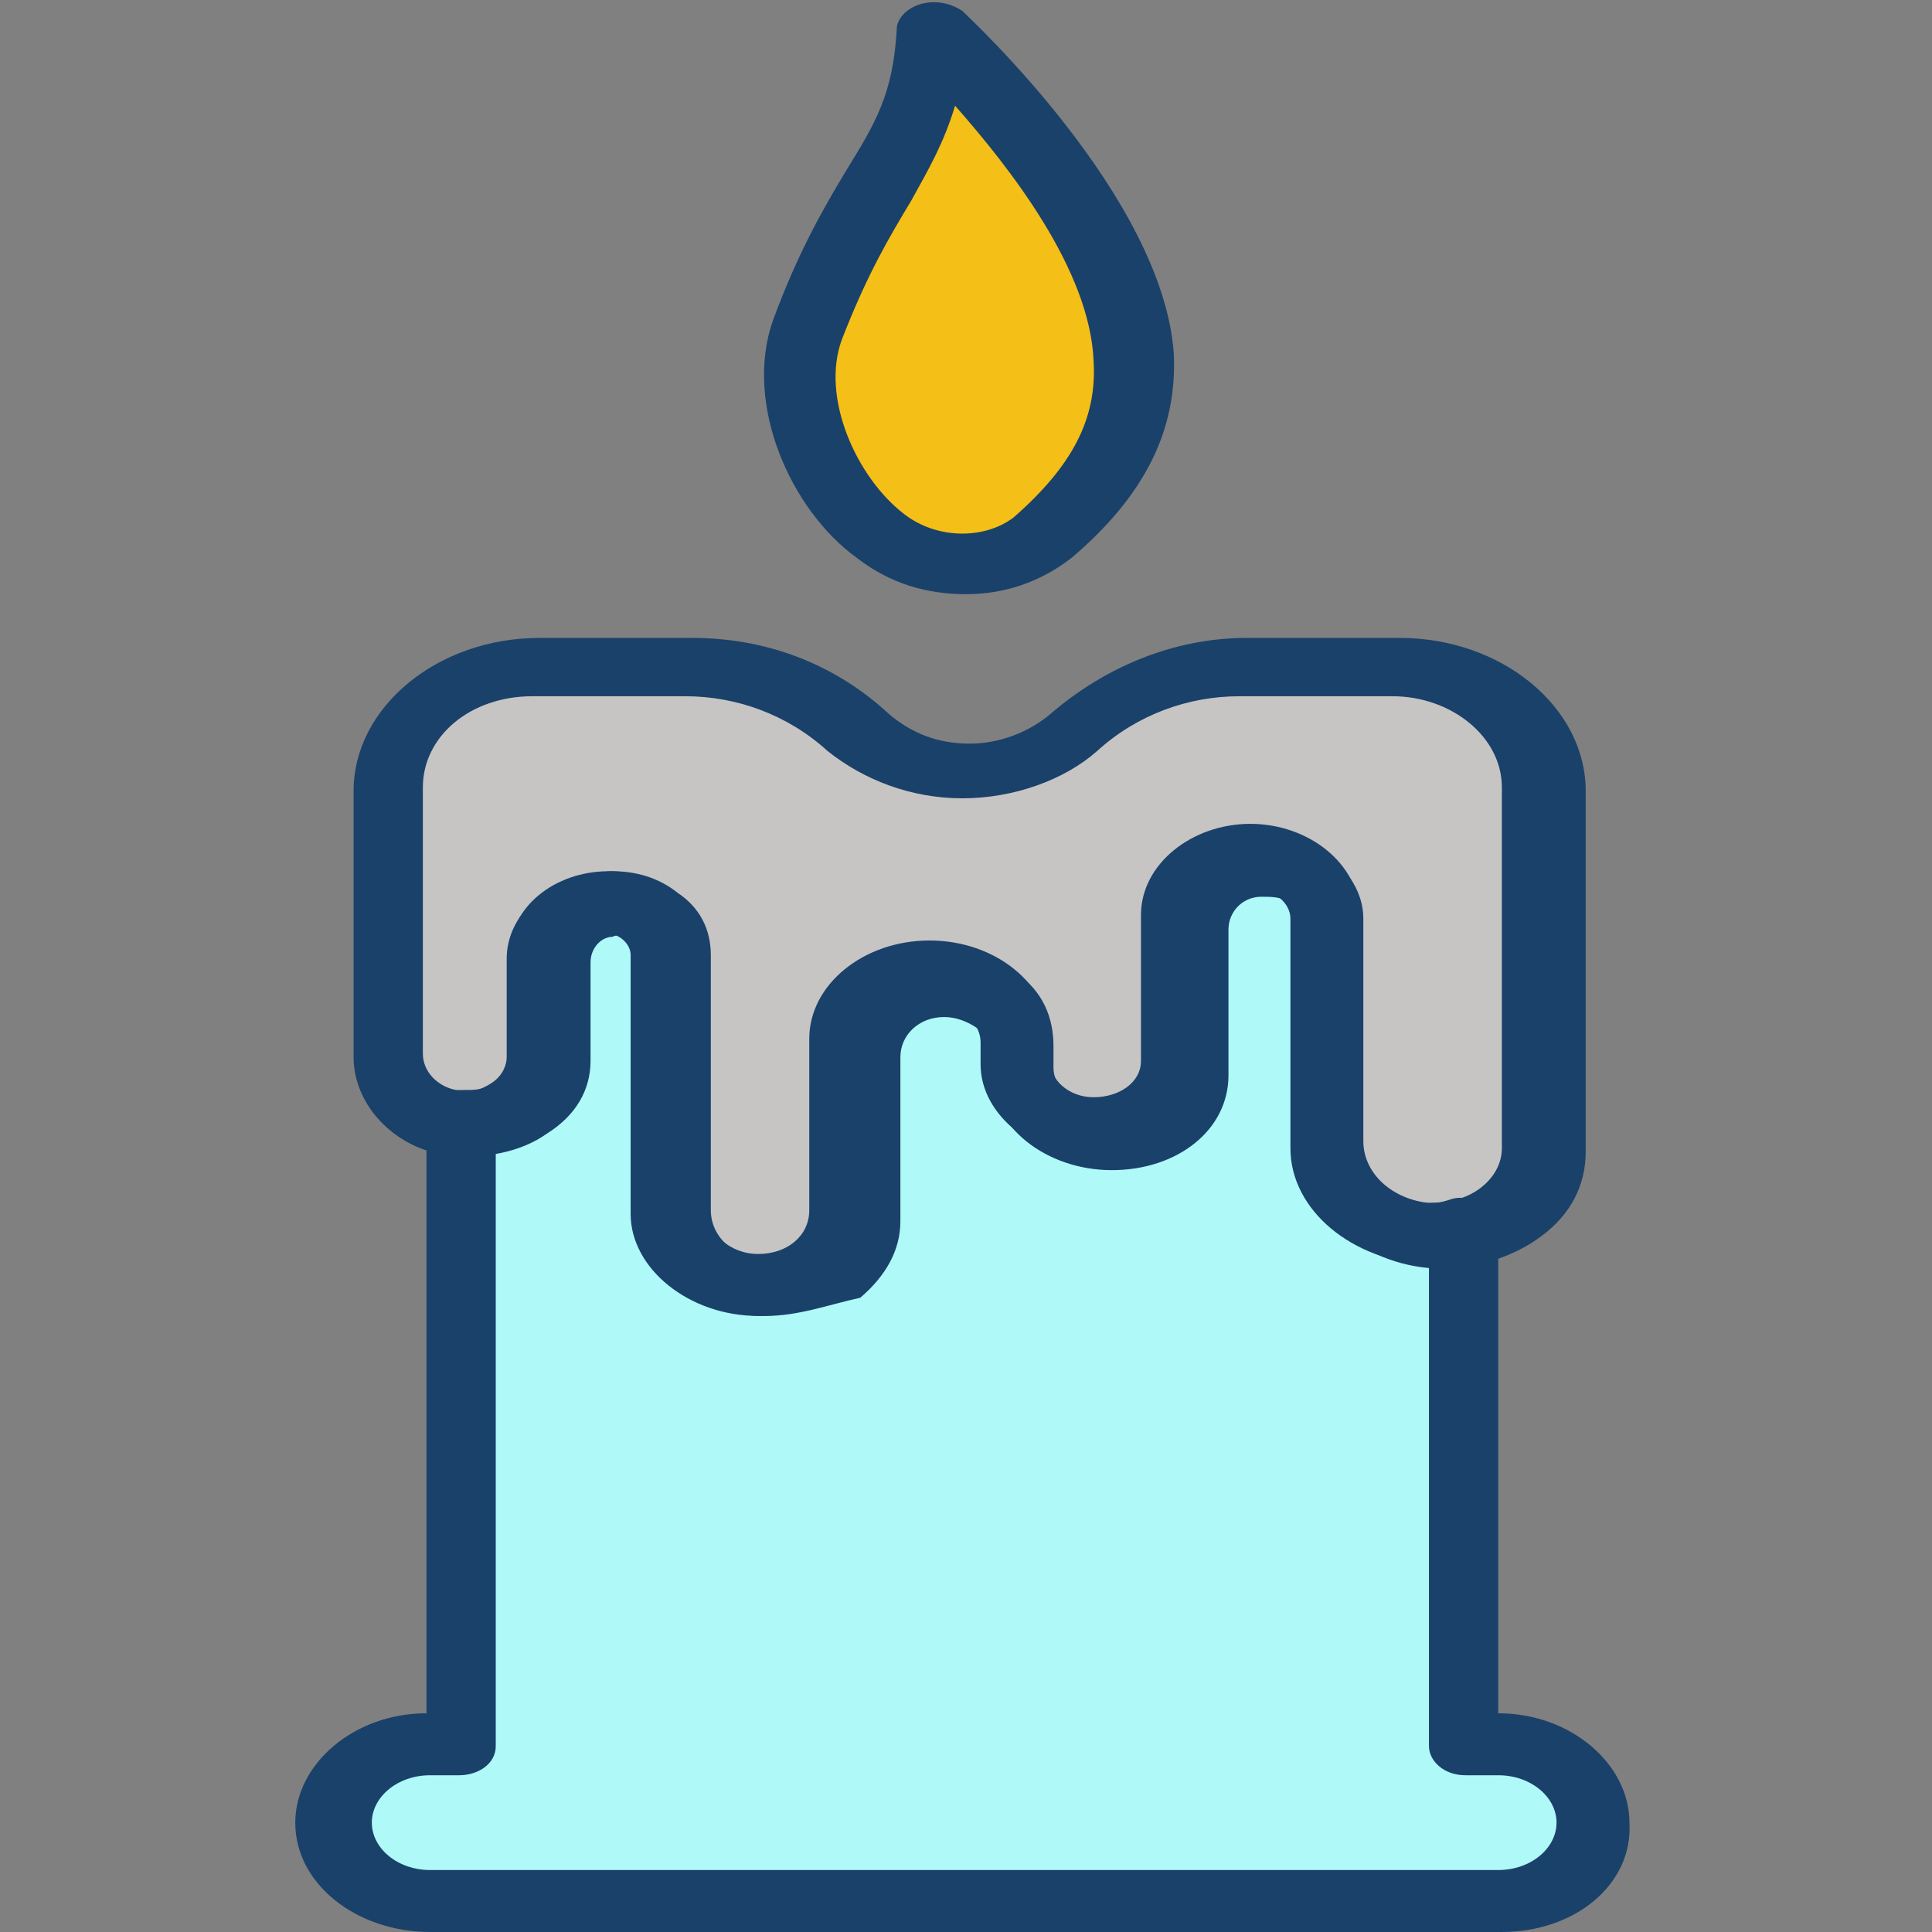
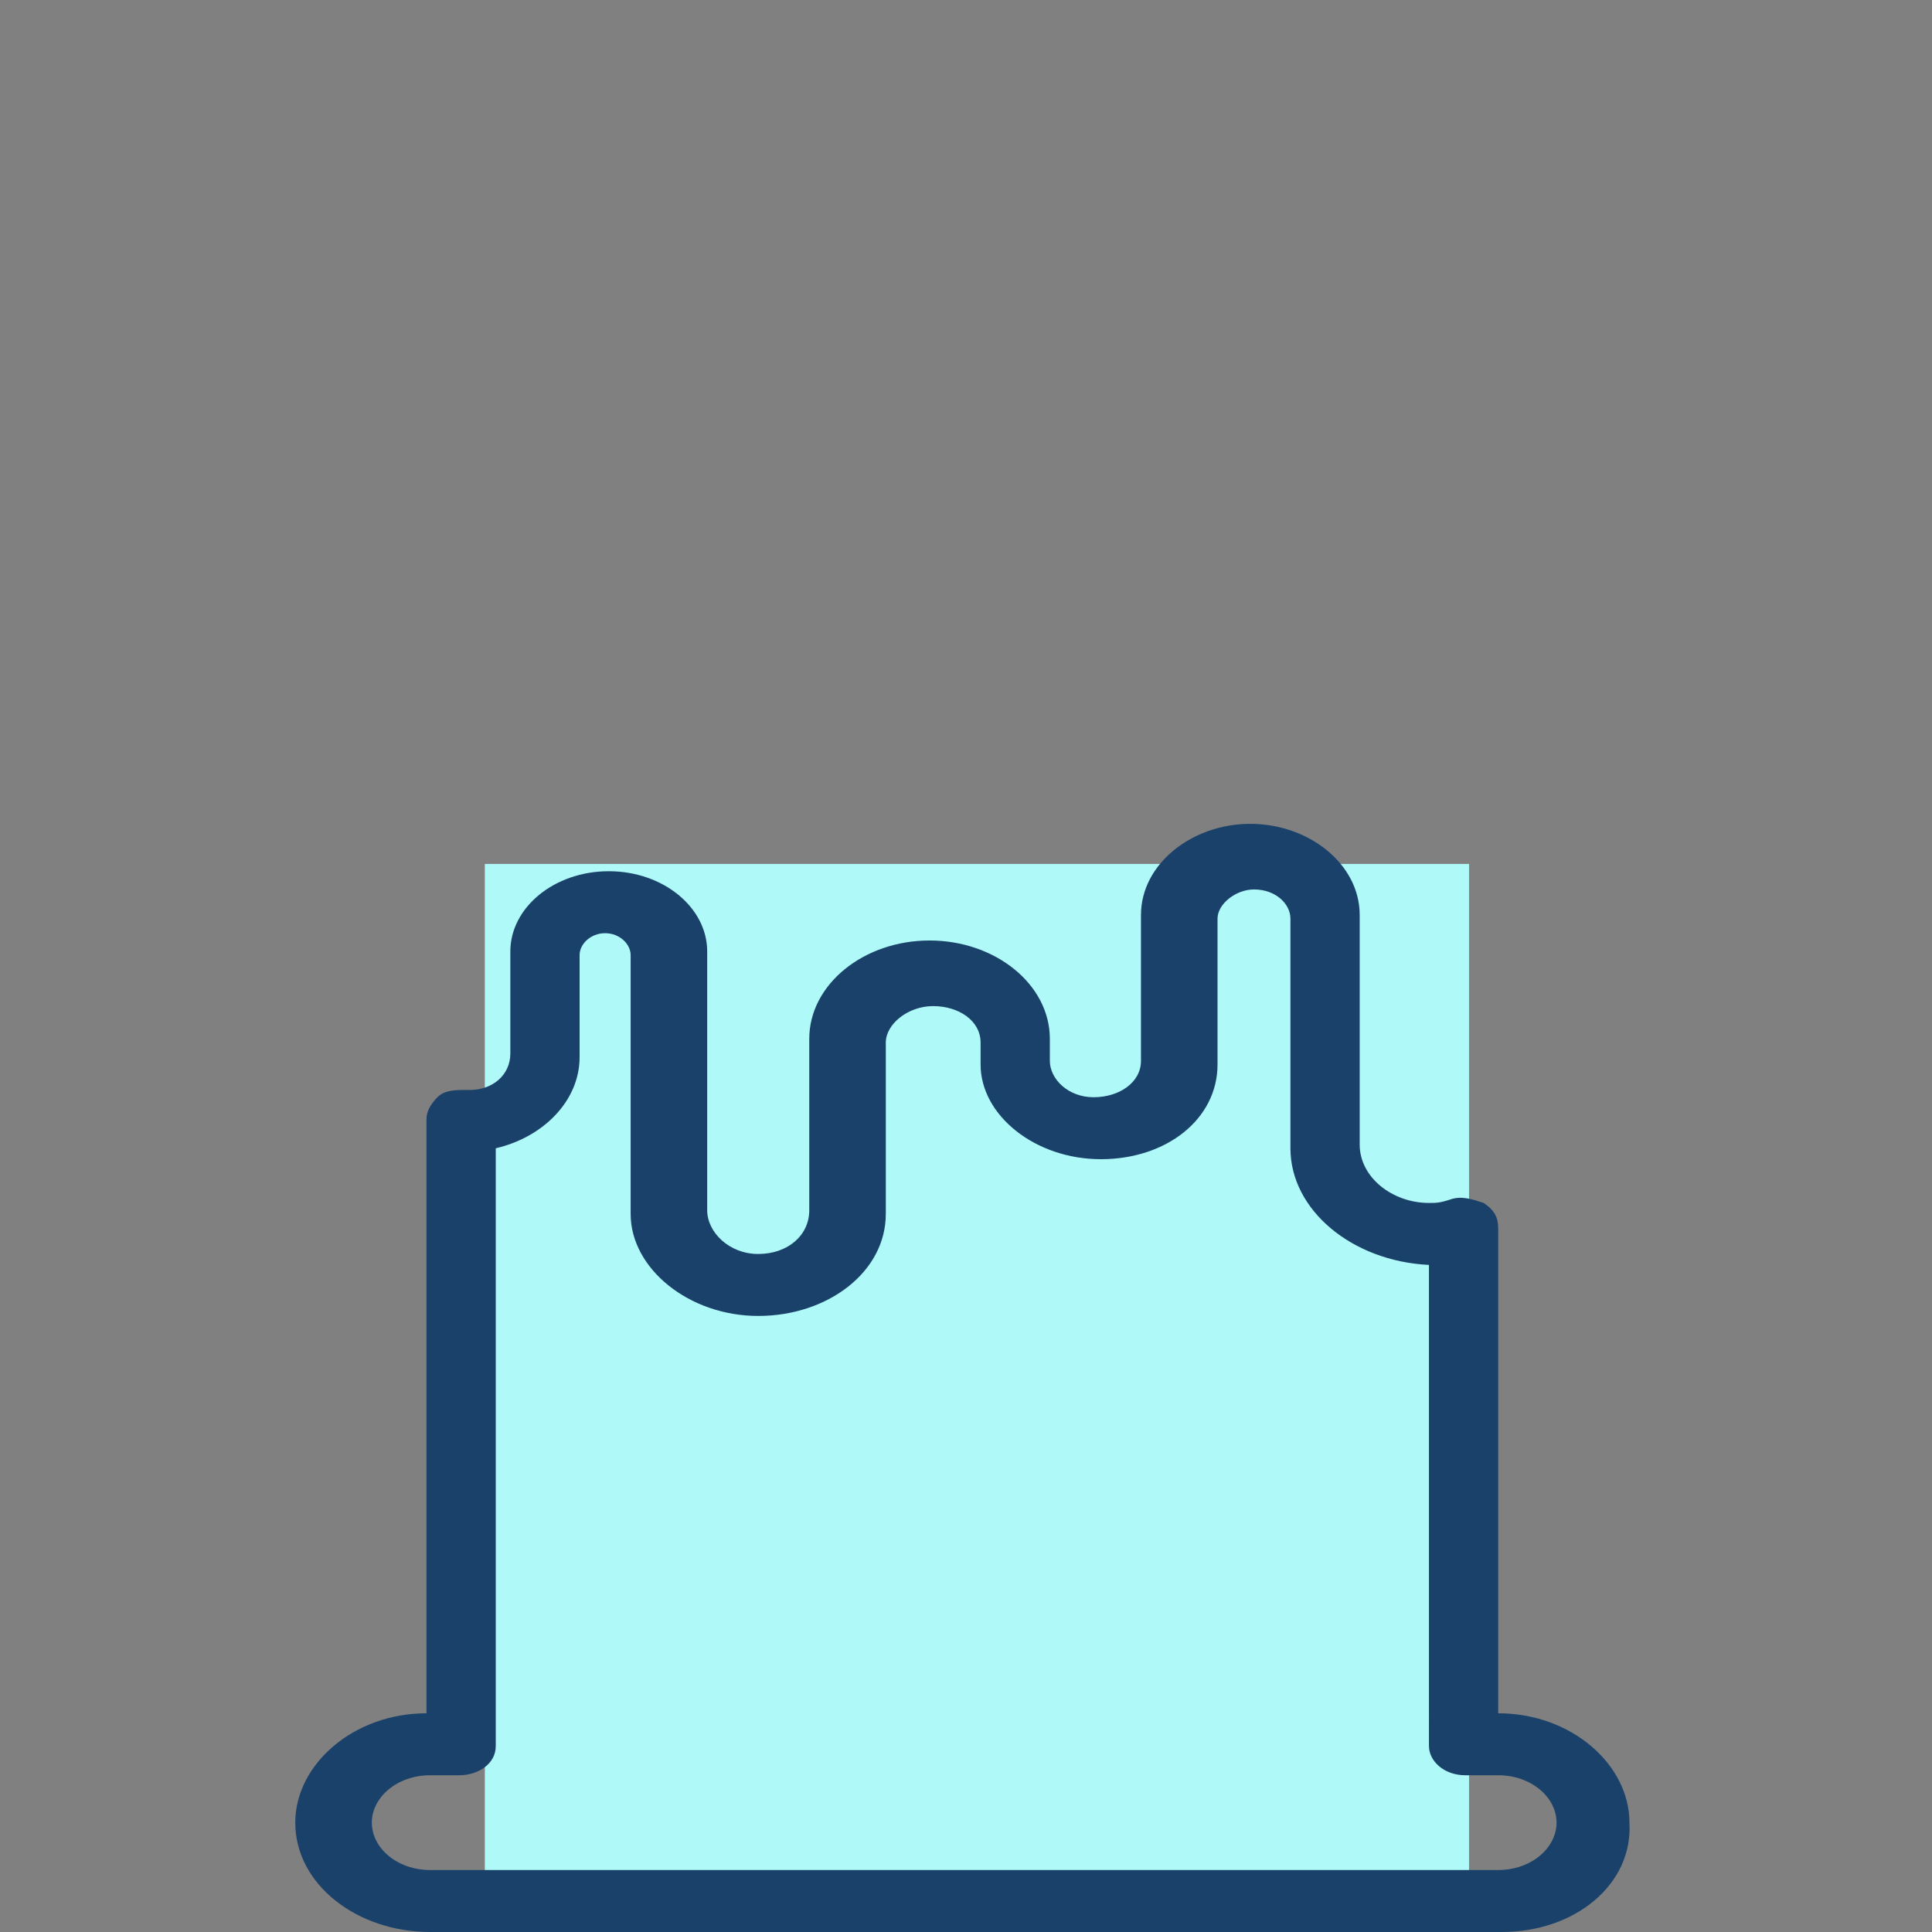
<svg xmlns="http://www.w3.org/2000/svg" version="1.1" id="Layer_1" x="0px" y="0px" viewBox="0 0 53 53" style="enable-background:new 0 0 53 53;" xml:space="preserve">
  <rect x="0" y="0" width="53" height="53" fill="#808080" stroke="none" />
  <style type="text/css">
	.st0{fill:#AFF9F9;}
	.st1{fill:#C6C5C4;}
	.st2{fill:#F4BF16;}
	.st3{fill:#FFFFFF;}
	.st4{fill:#1A416A;}
</style>
  <rect x="13.3" y="23.7" class="st0" width="27" height="28.7" />
-   <path class="st0" d="M41.8,52H11c-0.9,0-1.6-0.7-1.6-1.6v-0.9c0-0.9,0.7-1.6,1.6-1.6h30.8c0.9,0,1.6,0.7,1.6,1.6v0.9  C43.4,51.3,42.7,52,41.8,52z" />
-   <polygon class="st1" points="10.2,21.1 12,18.6 15,18.1 20.5,18.3 23.4,19.9 25.6,21.1 27.7,21.1 29.7,19.5 33.3,18.3 38.1,18.2   40.8,18.9 41.9,20.8 42.4,31.4 40.8,33.5 38.1,33.6 36.3,31.3 36.1,24.8 34.5,23.4 32.5,24.7 32,29.4 31.4,30.6 29.4,30.7   27.6,29.3 27.4,26.9 25,26.7 23.7,28.1 23.4,33.1 22.8,34.7 20.6,35.2 18.3,34 18.4,26.3 17.1,24.5 15,25.4 15,29.3 13.8,30.8   10.6,29.8 " />
-   <polygon class="st2" points="25.4,1.8 21.9,9.3 22.7,13.9 25.9,15.5 29.3,14.3 31,10.9 30.9,6.9 " />
  <g>
-     <path class="st4" d="M21,36.1c-0.1,0-0.1,0-0.2,0c-1.8-0.1-3.3-1.4-3.3-2.9v-7c0-0.2-0.1-0.3-0.2-0.4c-0.1-0.1-0.3-0.2-0.5-0.1   c-0.3,0-0.6,0.3-0.6,0.7v2.7c0,0.8-0.4,1.5-1.2,2c-0.7,0.5-1.7,0.7-2.7,0.6c-1.5-0.2-2.6-1.4-2.6-2.7v-7.3c0-2.3,2.3-4.2,5.1-4.2   H19c2,0,3.9,0.7,5.4,2.1c0.6,0.5,1.3,0.8,2.2,0.8c0.8,0,1.6-0.3,2.2-0.8c1.5-1.3,3.4-2.1,5.4-2.1h4.2c2.8,0,5.1,1.9,5.1,4.2v9.9   c0,0.9-0.4,1.7-1.2,2.3c-0.8,0.6-1.8,0.9-2.9,0.9c-2.1-0.1-3.7-1.6-3.7-3.3l0-6.1c0-0.2-0.1-0.4-0.3-0.6c-0.2-0.2-0.5-0.2-0.8-0.2   c-0.5,0-0.9,0.4-0.9,0.9v4c0,1.5-1.4,2.6-3.2,2.6c-1.8,0-3.3-1.2-3.3-2.6v-0.6c0-0.3-0.1-0.5-0.4-0.7c-0.3-0.2-0.6-0.3-0.9-0.3   c-0.7,0-1.2,0.5-1.2,1.1v4.5c0,0.8-0.4,1.5-1.1,2.1C22.7,35.8,21.9,36.1,21,36.1z M16.8,23.9c0.7,0,1.3,0.2,1.8,0.6   c0.6,0.4,0.9,1,0.9,1.7v7c0,0.7,0.6,1.3,1.4,1.3c0.4,0,0.8-0.1,1.1-0.3c0.3-0.2,0.4-0.5,0.4-0.9v-4.5c0-1.5,1.4-2.7,3.1-2.8   c0.9,0,1.8,0.2,2.4,0.7c0.7,0.5,1,1.2,1,2v0.6c0,0.5,0.5,1,1.2,1c0.7,0,1.3-0.4,1.3-1v-4c0-1.3,1.2-2.4,2.7-2.5   c0.8-0.1,1.7,0.2,2.3,0.6c0.6,0.5,1,1.1,1,1.8l0,6.1c0,0.9,0.8,1.6,1.8,1.7c0.5,0,1-0.1,1.4-0.4c0.4-0.3,0.6-0.7,0.6-1.1v-9.9   c0-1.4-1.4-2.5-3-2.5H34c-1.4,0-2.8,0.5-3.9,1.5c-0.9,0.8-2.3,1.3-3.7,1.3s-2.7-0.5-3.7-1.3c-1.1-1-2.5-1.5-3.9-1.5h-4.2   c-1.7,0-3,1.1-3,2.5v7.3c0,0.5,0.4,0.9,0.9,1c0.4,0.1,0.7,0,1-0.2c0.3-0.2,0.4-0.5,0.4-0.7v-2.7c0-1.2,1.1-2.2,2.5-2.3   C16.6,23.9,16.7,23.9,16.8,23.9z" />
-     <path class="st4" d="M26.5,16.3c-1.1,0-2.1-0.3-3-1c-1.8-1.3-3.1-4.2-2.3-6.5c0.7-1.9,1.4-3.1,2-4.1c0.8-1.3,1.3-2.1,1.4-3.9   c0-0.3,0.3-0.6,0.7-0.7c0.4-0.1,0.8,0,1.1,0.2c0.2,0.2,5.5,5.1,5.8,9.4c0.1,2.1-0.8,3.9-2.8,5.6C28.5,16,27.5,16.3,26.5,16.3z    M26.2,2.9c-0.3,1-0.7,1.7-1.2,2.6c-0.6,1-1.2,2-1.9,3.8c-0.6,1.6,0.4,3.8,1.7,4.8c0.9,0.7,2.2,0.7,3,0.1c1.6-1.4,2.3-2.7,2.2-4.3   C29.9,7.4,27.7,4.6,26.2,2.9z" />
    <path class="st4" d="M41.2,53H11.8c-2,0-3.7-1.3-3.7-3c0-1.6,1.6-3,3.6-3V30.7c0-0.2,0.1-0.4,0.3-0.6c0.2-0.2,0.5-0.2,0.8-0.2   c0,0,0.1,0,0.1,0c0.6,0,1.1-0.4,1.1-1v-2.8c0-1.2,1.2-2.2,2.7-2.2c1.5,0,2.7,1,2.7,2.2v7.1c0,0.6,0.6,1.2,1.4,1.2   c0.8,0,1.4-0.5,1.4-1.2v-4.7c0-1.5,1.5-2.7,3.3-2.7c1.8,0,3.3,1.2,3.3,2.7v0.6c0,0.5,0.5,1,1.2,1c0.7,0,1.3-0.4,1.3-1v-4   c0-1.4,1.4-2.5,3-2.5s3,1.1,3,2.5v6.3c0,0.9,0.9,1.6,1.9,1.6c0.2,0,0.3,0,0.6-0.1c0.3-0.1,0.6,0,0.9,0.1c0.3,0.2,0.4,0.4,0.4,0.7   V47c2,0,3.6,1.4,3.6,3C44.8,51.7,43.2,53,41.2,53z M11.8,48.7c-0.9,0-1.6,0.6-1.6,1.3s0.7,1.3,1.6,1.3h29.3c0.9,0,1.6-0.6,1.6-1.3   s-0.7-1.3-1.6-1.3h-0.9c-0.6,0-1-0.4-1-0.8V34.7c-2.1-0.1-3.8-1.5-3.8-3.2v-6.3c0-0.4-0.4-0.8-1-0.8c-0.5,0-1,0.4-1,0.8v4   c0,1.5-1.4,2.6-3.2,2.6c-1.8,0-3.3-1.2-3.3-2.6v-0.6c0-0.6-0.6-1-1.3-1c-0.7,0-1.3,0.5-1.3,1v4.7c0,1.6-1.6,2.8-3.5,2.8   c-1.9,0-3.5-1.3-3.5-2.8v-7.1c0-0.3-0.3-0.6-0.7-0.6c-0.4,0-0.7,0.3-0.7,0.6v2.8c0,1.2-1,2.2-2.3,2.5v16.4c0,0.5-0.5,0.8-1,0.8   H11.8z" />
  </g>
</svg>